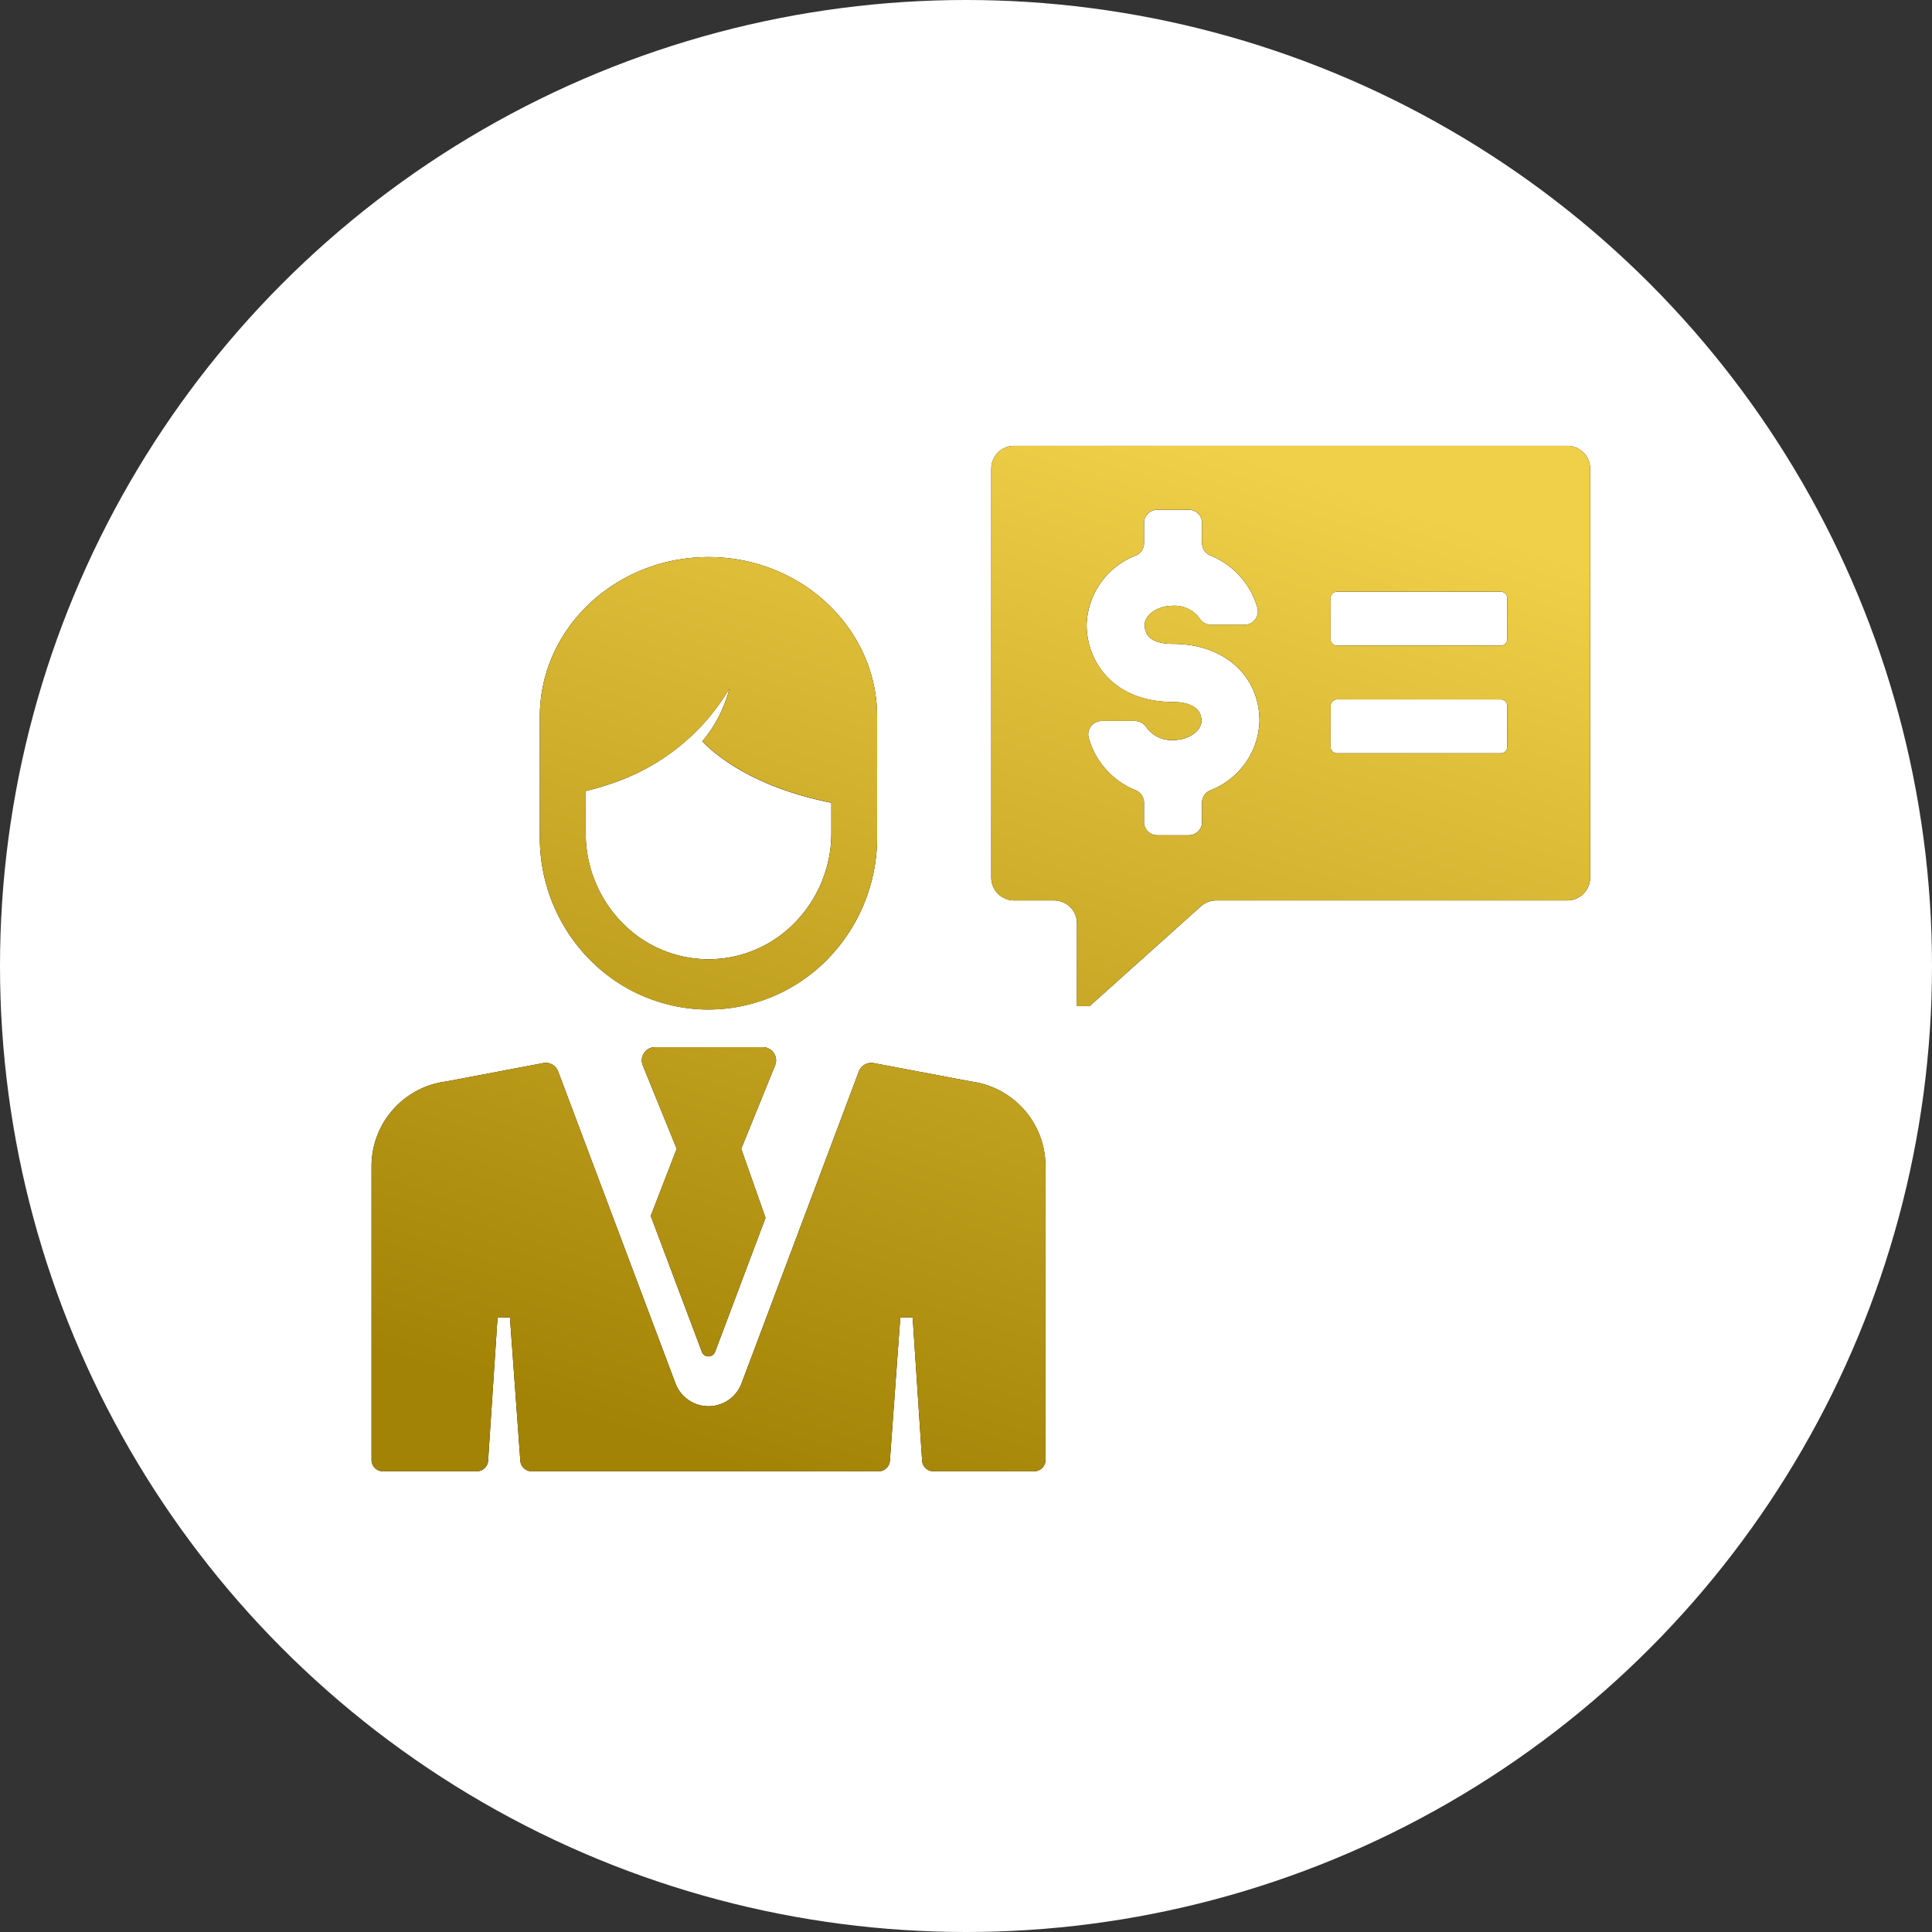
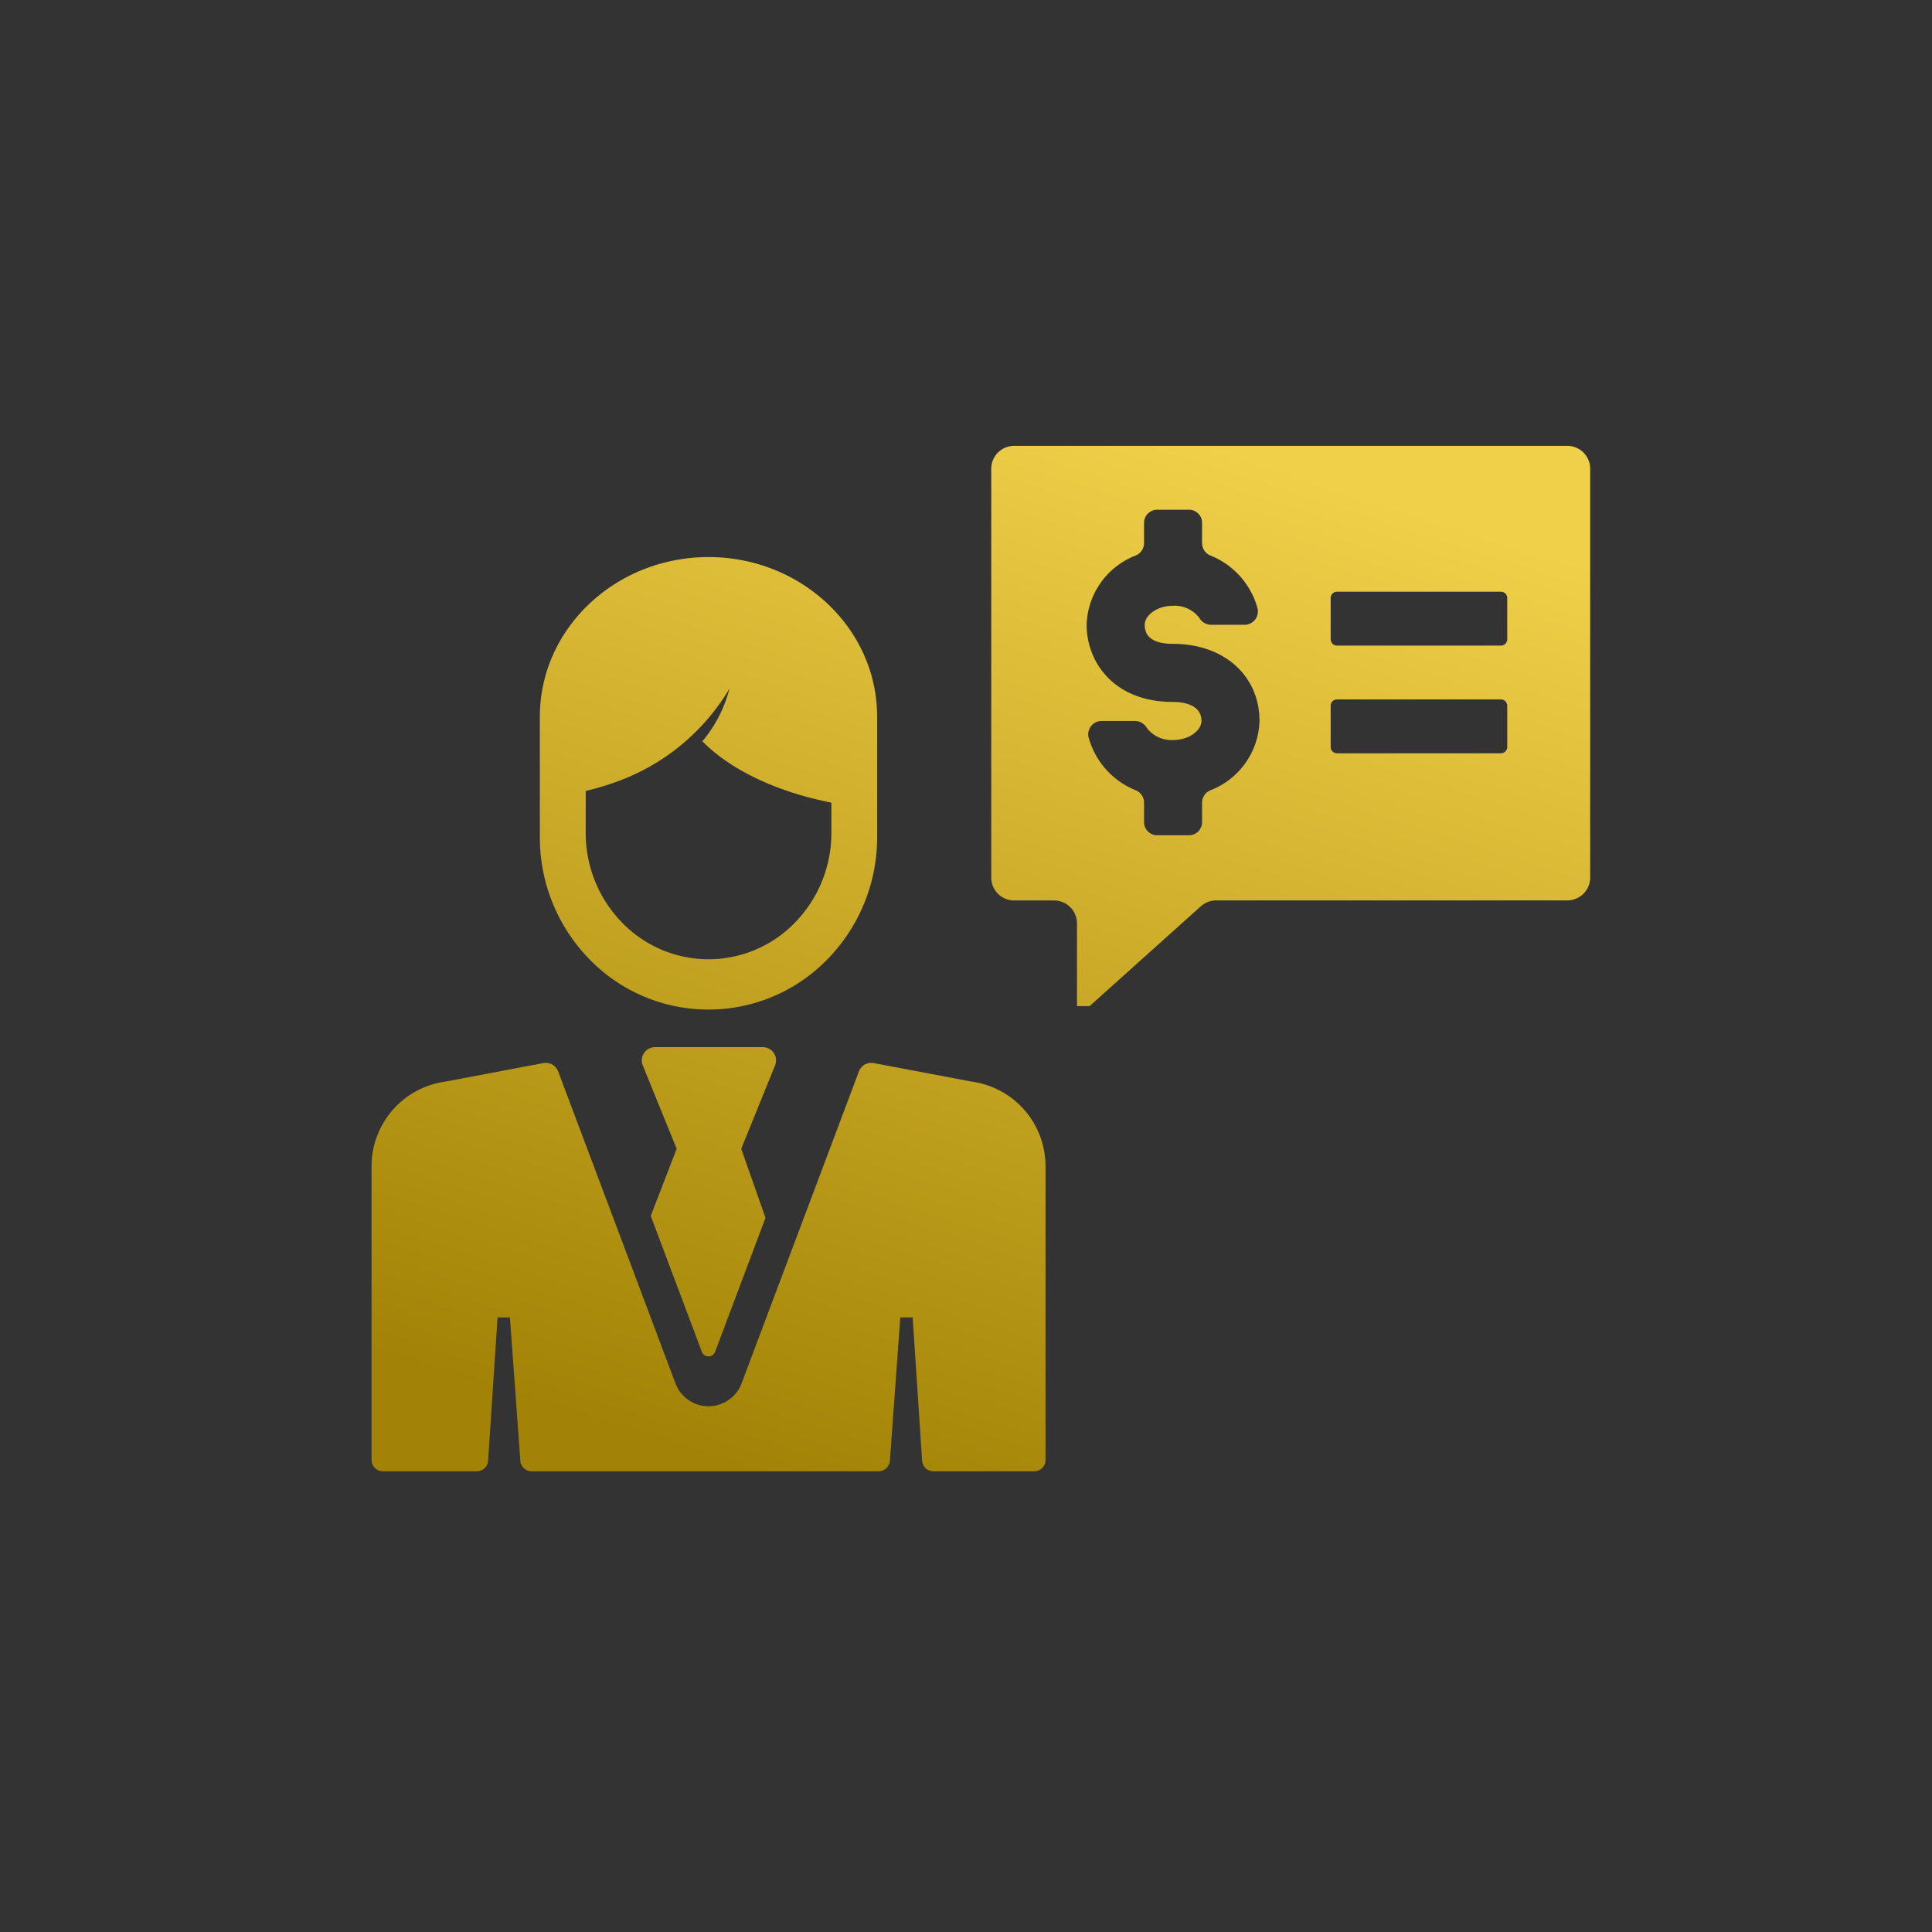
<svg xmlns="http://www.w3.org/2000/svg" width="130" height="130" viewBox="0 0 130 130">
  <rect x="0" y="0" width="130" height="130" fill="#333333" stroke="none" />
  <defs>
    <linearGradient id="a" x1="0.313" y1="1" x2="0.687" gradientUnits="objectBoundingBox">
      <stop offset="0" stop-color="#a38305" />
      <stop offset="1" stop-color="#f0cf49" />
    </linearGradient>
    <clipPath id="b">
-       <rect width="82" height="69" transform="translate(0 0)" fill="none" />
-     </clipPath>
+       </clipPath>
  </defs>
  <g transform="translate(-662 -2324)">
-     <circle cx="65" cy="65" r="65" transform="translate(662 2324)" fill="#fff" />
    <g transform="translate(687 2354)">
      <g clip-path="url(#b)">
        <path d="M45.348,48.477a5.746,5.746,0,0,0-4.978-5.7l-6.579-1.244a.891.891,0,0,0-1,.563L24.9,63.079a2.377,2.377,0,0,1-4.452,0L12.556,42.095a.891.891,0,0,0-1-.563L4.98,42.776A5.749,5.749,0,0,0,0,48.477V68.234A.765.765,0,0,0,.765,69H7.081a.763.763,0,0,0,.762-.715l.637-9.638h.832l.7,9.643a.764.764,0,0,0,.762.71H34.117a.764.764,0,0,0,.762-.71l.7-9.643h.832l.637,9.638a.763.763,0,0,0,.762.715h6.775a.765.765,0,0,0,.765-.766Z" />
-         <path d="M20.534,47.3l-2.282-5.612a.891.891,0,0,1,.825-1.227h7.255a.89.89,0,0,1,.822,1.227L24.875,47.3Z" />
        <path d="M22.668,37.93a11.238,11.238,0,0,1-7.944-3.321,11.7,11.7,0,0,1-3.4-8.276V18.216c0-5.918,5.091-10.733,11.347-10.733S34.02,12.3,34.02,18.216v8.092A11.731,11.731,0,0,1,30.6,34.628a11.239,11.239,0,0,1-7.927,3.3m0-27.065c-4.556,0-8.263,3.45-8.263,7.691v7.5a8.608,8.608,0,0,0,2.5,6.08,8.093,8.093,0,0,0,11.511.014,8.627,8.627,0,0,0,2.518-6.116V18.557c0-4.242-3.707-7.691-8.263-7.691" />
        <path d="M22.673,8.694c-5.6,0-10.141,4.266-10.141,9.525v5.363a19.51,19.51,0,0,0,3.9-.959,14.559,14.559,0,0,0,7.645-6.283,8.96,8.96,0,0,1-1.821,3.544c1.03,1.065,4.083,3.6,10.556,4.438v-6.1c0-5.259-4.541-9.525-10.141-9.525" />
        <path d="M26.51,51.943,24.875,47.3H20.534l-1.746,4.517,3.439,9.143a.476.476,0,0,0,.892,0Z" />
-         <path d="M80.459,0H43.241A1.542,1.542,0,0,0,41.7,1.544v27.5a1.542,1.542,0,0,0,1.541,1.544h2.684a1.542,1.542,0,0,1,1.541,1.544V37.7h.851l7.489-6.718a1.55,1.55,0,0,1,1.027-.394H80.459A1.542,1.542,0,0,0,82,29.048V1.544A1.542,1.542,0,0,0,80.459,0M56.452,23.173a.9.9,0,0,0-.569.819v1.324A.885.885,0,0,1,55,26.2H52.861a.884.884,0,0,1-.883-.887V23.992a.9.9,0,0,0-.569-.819,5.363,5.363,0,0,1-3.162-3.558.9.9,0,0,1,.873-1.1H51.4a.93.93,0,0,1,.774.476,2.086,2.086,0,0,0,1.761.807c1.126,0,1.91-.676,1.91-1.283,0-1.155-1.336-1.28-1.91-1.28-4,0-5.817-2.693-5.817-5.194a5.17,5.17,0,0,1,3.294-4.657.893.893,0,0,0,.569-.816V5.186a.884.884,0,0,1,.883-.884H55a.884.884,0,0,1,.885.884V6.568a.9.9,0,0,0,.569.816,5.36,5.36,0,0,1,3.164,3.558.9.9,0,0,1-.873,1.1H56.467a.94.94,0,0,1-.777-.473,2.078,2.078,0,0,0-1.758-.807c-1.126,0-1.91.674-1.91,1.28,0,.85.642,1.283,1.91,1.283,3.425,0,5.815,2.135,5.815,5.191a5.165,5.165,0,0,1-3.294,4.657m19.965-2.911a.425.425,0,0,1-.424.425H64.963a.426.426,0,0,1-.427-.425V17.489a.426.426,0,0,1,.427-.425H75.992a.425.425,0,0,1,.424.425Zm0-7.247a.425.425,0,0,1-.424.425H64.963a.426.426,0,0,1-.427-.425V10.242a.426.426,0,0,1,.427-.425H75.992a.425.425,0,0,1,.424.425Z" />
      </g>
    </g>
    <path d="M724.809,2423a.765.765,0,0,1-.762-.715l-.636-9.638h-.832l-.7,9.644a.764.764,0,0,1-.761.709H697.773a.764.764,0,0,1-.761-.709l-.7-9.644h-.832l-.636,9.638a.765.765,0,0,1-.762.715h-6.317a.765.765,0,0,1-.764-.766v-19.757a5.748,5.748,0,0,1,4.981-5.7l6.576-1.245a.892.892,0,0,1,1,.563l7.891,20.985a2.377,2.377,0,0,0,4.452,0l7.893-20.985a.892.892,0,0,1,1-.562l6.579,1.245a5.746,5.746,0,0,1,4.978,5.7v19.757a.764.764,0,0,1-.764.766Zm-15.583-8.042-3.439-9.144,1.745-4.514-2.281-5.611a.892.892,0,0,1,.825-1.228h7.254a.89.89,0,0,1,.823,1.228l-2.278,5.611,1.634,4.644-3.391,9.014a.476.476,0,0,1-.893,0Zm-7.5-26.349a11.7,11.7,0,0,1-3.4-8.276v-8.116c0-5.919,5.091-10.733,11.347-10.733s11.347,4.814,11.347,10.733v8.093a11.732,11.732,0,0,1-3.424,8.32,11.165,11.165,0,0,1-15.872-.02Zm1.71-11.987a19.311,19.311,0,0,1-2.024.6v2.833a8.609,8.609,0,0,0,2.5,6.079,8.09,8.09,0,0,0,11.511.014,8.622,8.622,0,0,0,2.518-6.116v-2.024c-5.2-1.036-7.753-3.174-8.678-4.13a8.966,8.966,0,0,0,1.822-3.543A14.555,14.555,0,0,1,703.434,2376.622Zm31.032,15.081v-5.568a1.542,1.542,0,0,0-1.541-1.544H730.24a1.542,1.542,0,0,1-1.541-1.544v-27.5A1.542,1.542,0,0,1,730.24,2354h37.219a1.542,1.542,0,0,1,1.541,1.543v27.5a1.542,1.542,0,0,1-1.541,1.544H743.833a1.556,1.556,0,0,0-1.028.393l-7.488,6.719Zm.781-18.089a5.363,5.363,0,0,0,3.162,3.559.9.9,0,0,1,.57.819v1.325a.884.884,0,0,0,.883.886H742a.884.884,0,0,0,.885-.886v-1.325a.9.9,0,0,1,.57-.819,5.165,5.165,0,0,0,3.294-4.658c0-3.055-2.39-5.191-5.815-5.191-1.268,0-1.91-.431-1.91-1.282,0-.606.784-1.281,1.91-1.281a2.078,2.078,0,0,1,1.759.807.939.939,0,0,0,.777.473h2.276a.9.9,0,0,0,.873-1.1,5.355,5.355,0,0,0-3.164-3.559.9.9,0,0,1-.57-.817v-1.381a.884.884,0,0,0-.885-.886h-2.137a.884.884,0,0,0-.883.886v1.381a.9.9,0,0,1-.57.817,5.168,5.168,0,0,0-3.294,4.656c0,2.5,1.821,5.194,5.817,5.194.574,0,1.911.126,1.911,1.28,0,.608-.784,1.283-1.911,1.283a2.087,2.087,0,0,1-1.76-.806.93.93,0,0,0-.774-.476H736.12A.9.9,0,0,0,735.247,2373.614Zm16.289-2.126v2.775a.427.427,0,0,0,.427.425h11.029a.426.426,0,0,0,.425-.425v-2.775a.426.426,0,0,0-.425-.425H751.963A.427.427,0,0,0,751.536,2371.488Zm0-7.247v2.775a.427.427,0,0,0,.427.425h11.029a.426.426,0,0,0,.425-.425v-2.775a.426.426,0,0,0-.425-.425H751.963A.427.427,0,0,0,751.536,2364.241Z" fill="url(#a)" />
  </g>
</svg>